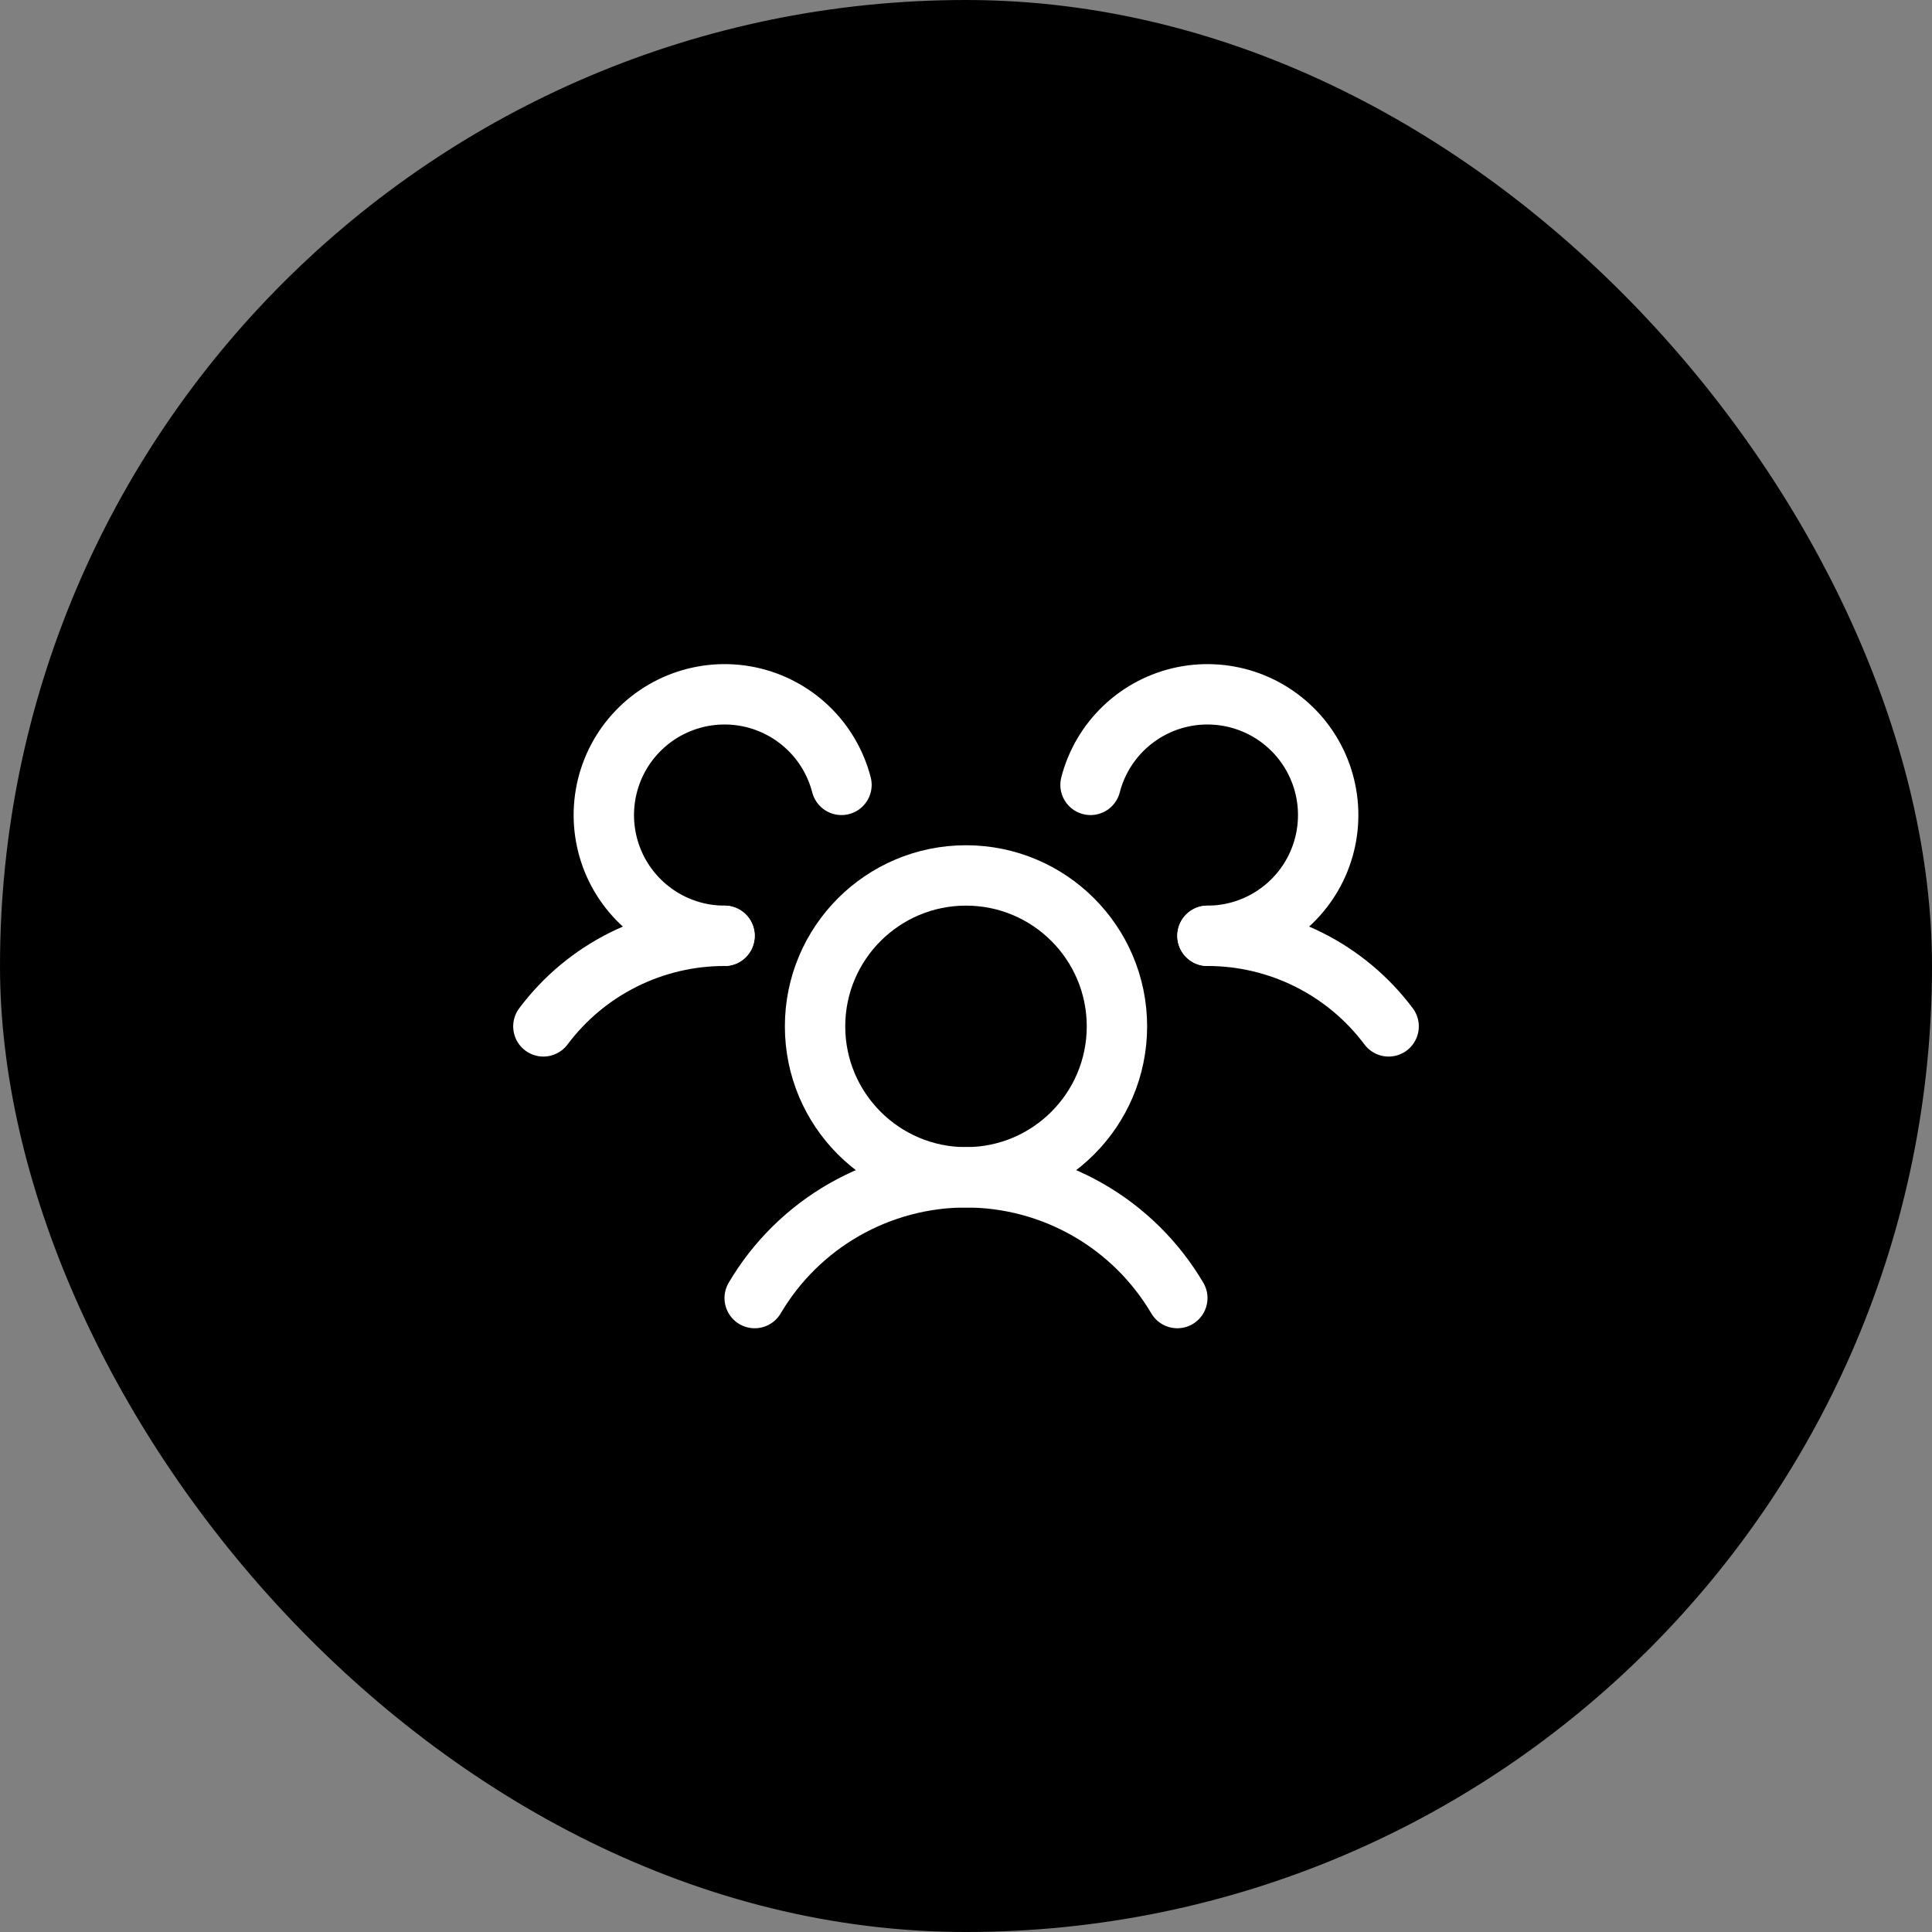
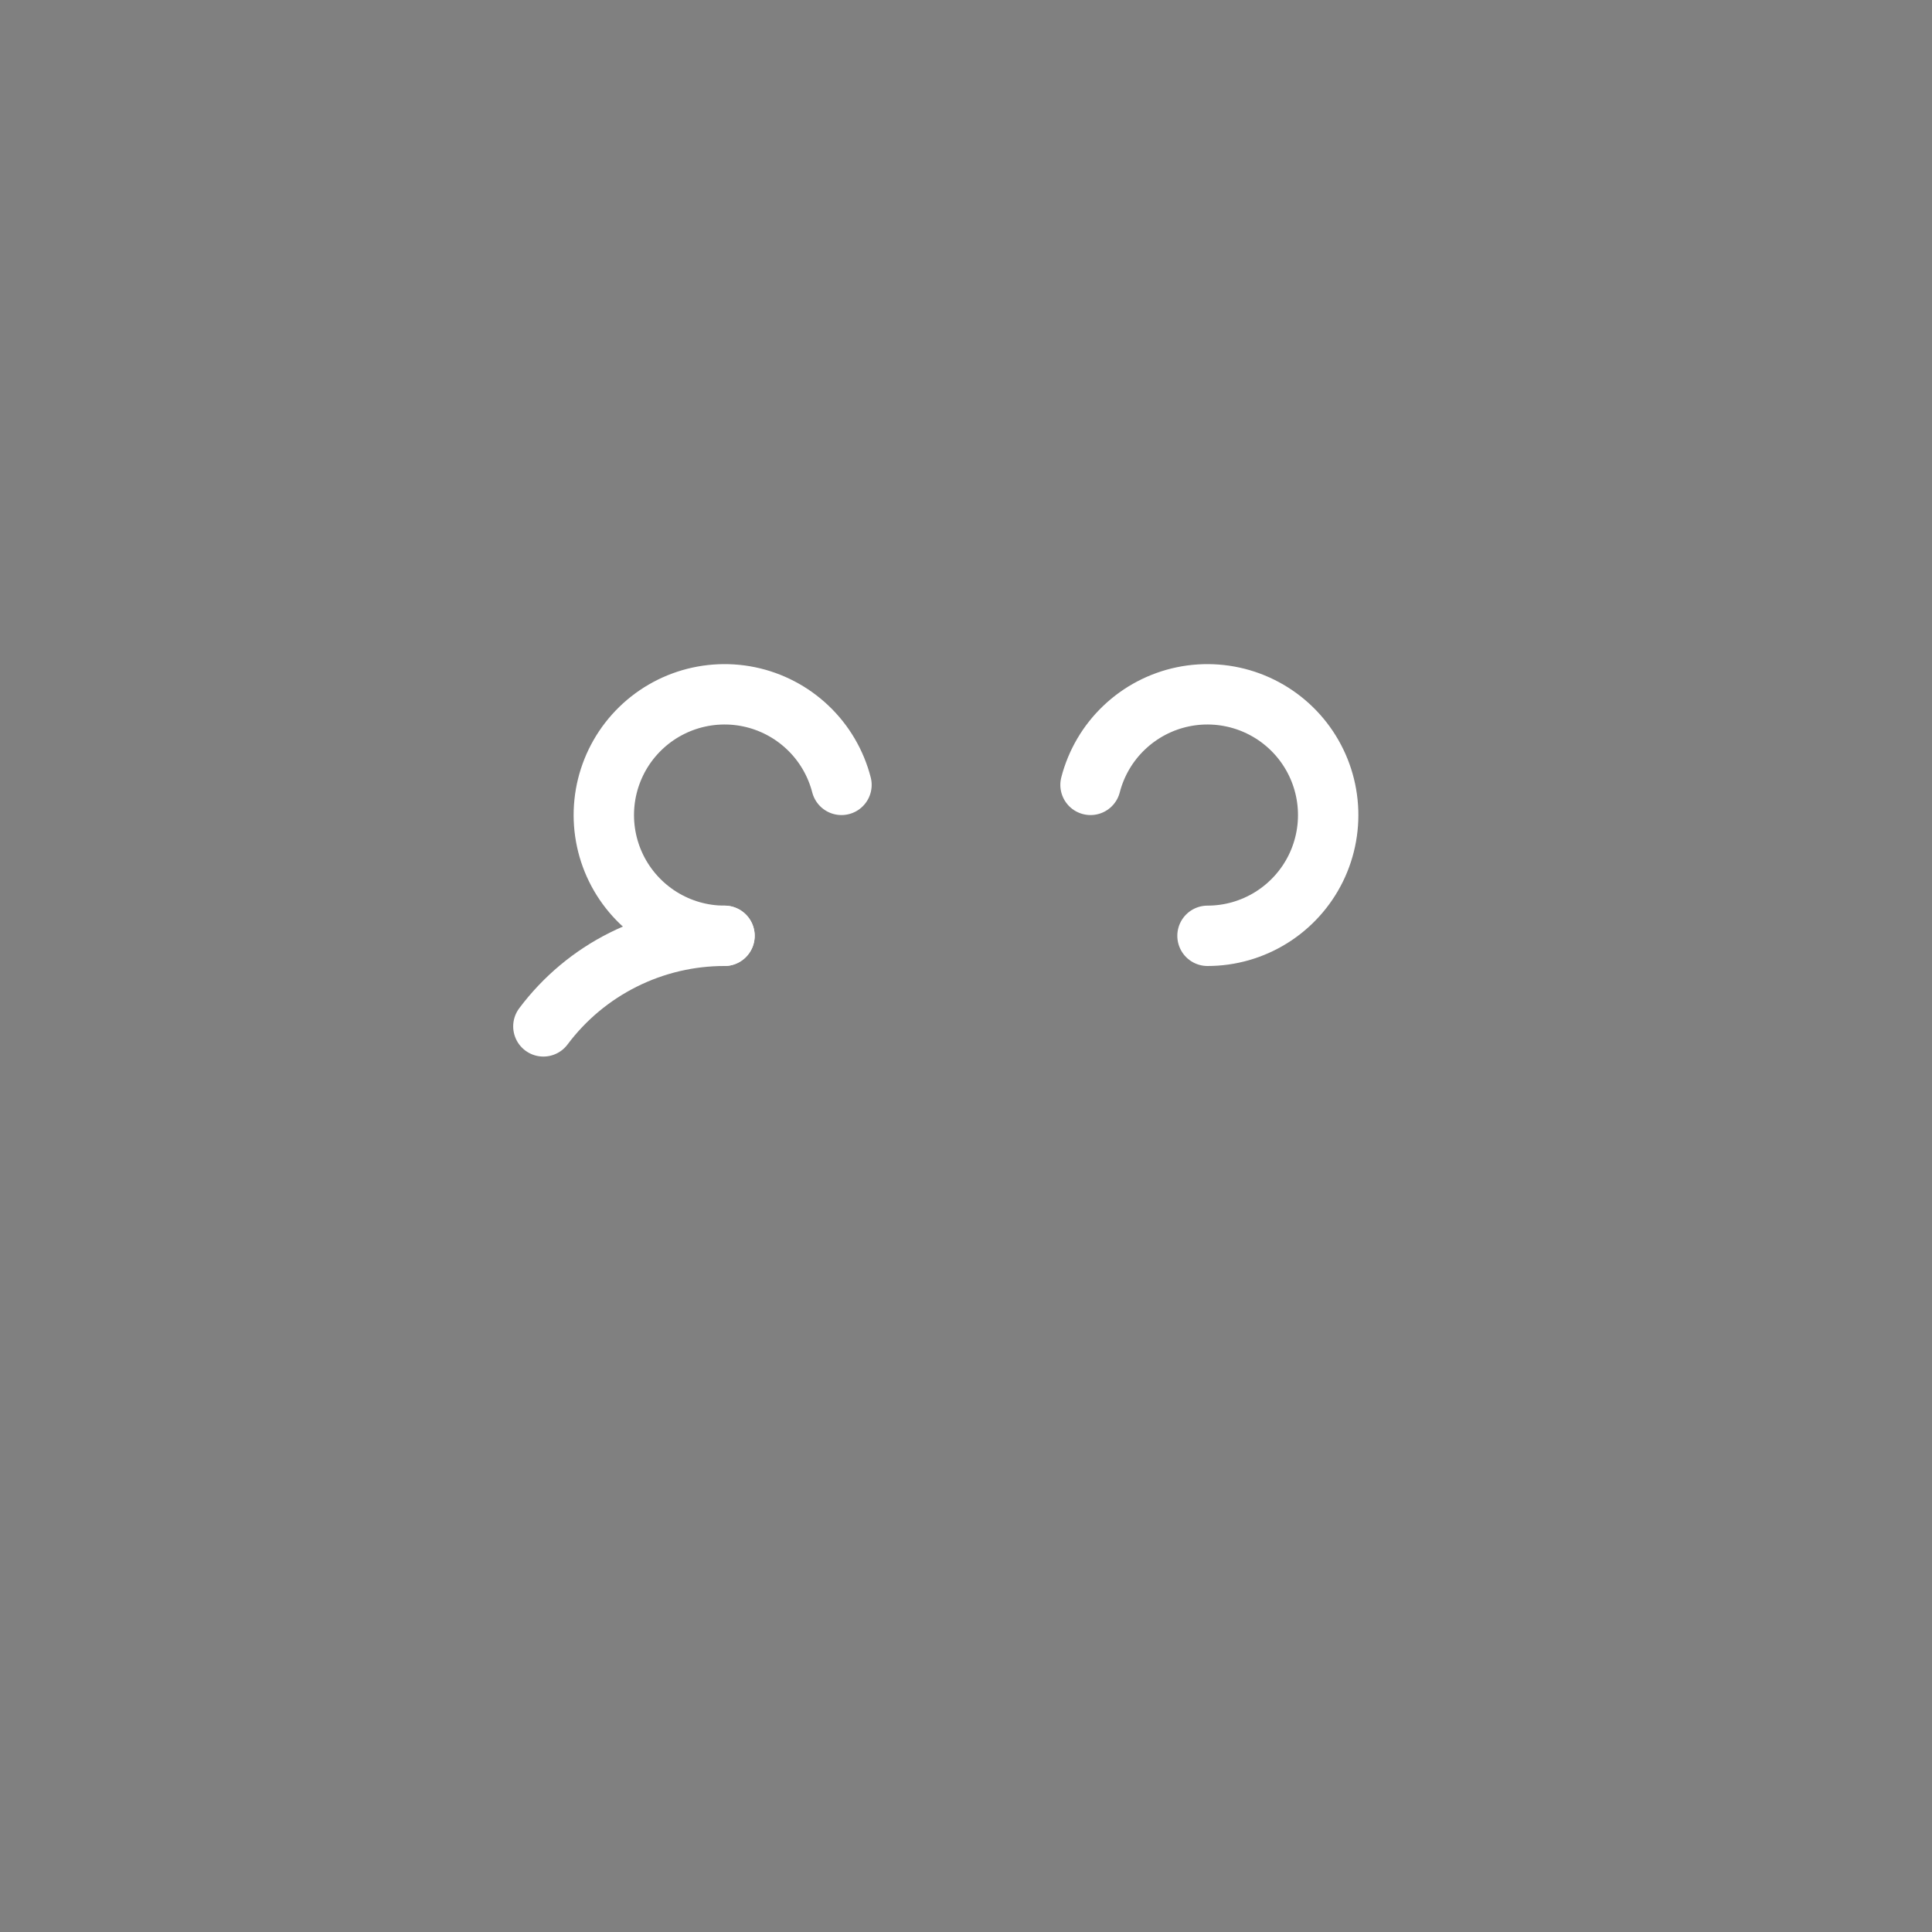
<svg xmlns="http://www.w3.org/2000/svg" width="64" height="64" viewBox="0 0 64 64" fill="none">
  <rect x="0" y="0" width="64" height="64" fill="#808080" stroke="none" />
-   <rect width="64" height="64" rx="32" fill="black" />
-   <path d="M40 31C41.164 30.999 42.313 31.27 43.355 31.791C44.396 32.311 45.302 33.068 46 34" stroke="white" stroke-width="2" stroke-linecap="round" stroke-linejoin="round" />
  <path d="M18 34C18.698 33.068 19.604 32.311 20.645 31.791C21.687 31.27 22.835 30.999 24 31" stroke="white" stroke-width="2" stroke-linecap="round" stroke-linejoin="round" />
-   <path d="M32 39C34.761 39 37 36.761 37 34C37 31.239 34.761 29 32 29C29.239 29 27 31.239 27 34C27 36.761 29.239 39 32 39Z" stroke="white" stroke-width="2" stroke-linecap="round" stroke-linejoin="round" />
-   <path d="M25 43C25.718 41.782 26.741 40.772 27.969 40.071C29.197 39.369 30.586 39 32 39C33.414 39 34.803 39.369 36.031 40.071C37.259 40.772 38.282 41.782 39 43" stroke="white" stroke-width="2" stroke-linecap="round" stroke-linejoin="round" />
  <path d="M36.125 26C36.312 25.276 36.698 24.618 37.24 24.103C37.782 23.587 38.458 23.233 39.19 23.082C39.923 22.931 40.683 22.989 41.385 23.248C42.087 23.508 42.701 23.958 43.16 24.55C43.618 25.141 43.901 25.849 43.977 26.593C44.053 27.337 43.919 28.088 43.59 28.76C43.261 29.431 42.75 29.997 42.116 30.393C41.481 30.79 40.748 31 40 31" stroke="white" stroke-width="2" stroke-linecap="round" stroke-linejoin="round" />
  <path d="M24 31C23.252 31 22.519 30.79 21.884 30.393C21.25 29.997 20.739 29.431 20.41 28.76C20.081 28.088 19.947 27.337 20.023 26.593C20.099 25.849 20.382 25.141 20.84 24.55C21.299 23.958 21.913 23.508 22.615 23.248C23.317 22.989 24.077 22.931 24.81 23.082C25.542 23.233 26.218 23.587 26.76 24.103C27.302 24.618 27.688 25.276 27.875 26" stroke="white" stroke-width="2" stroke-linecap="round" stroke-linejoin="round" />
</svg>